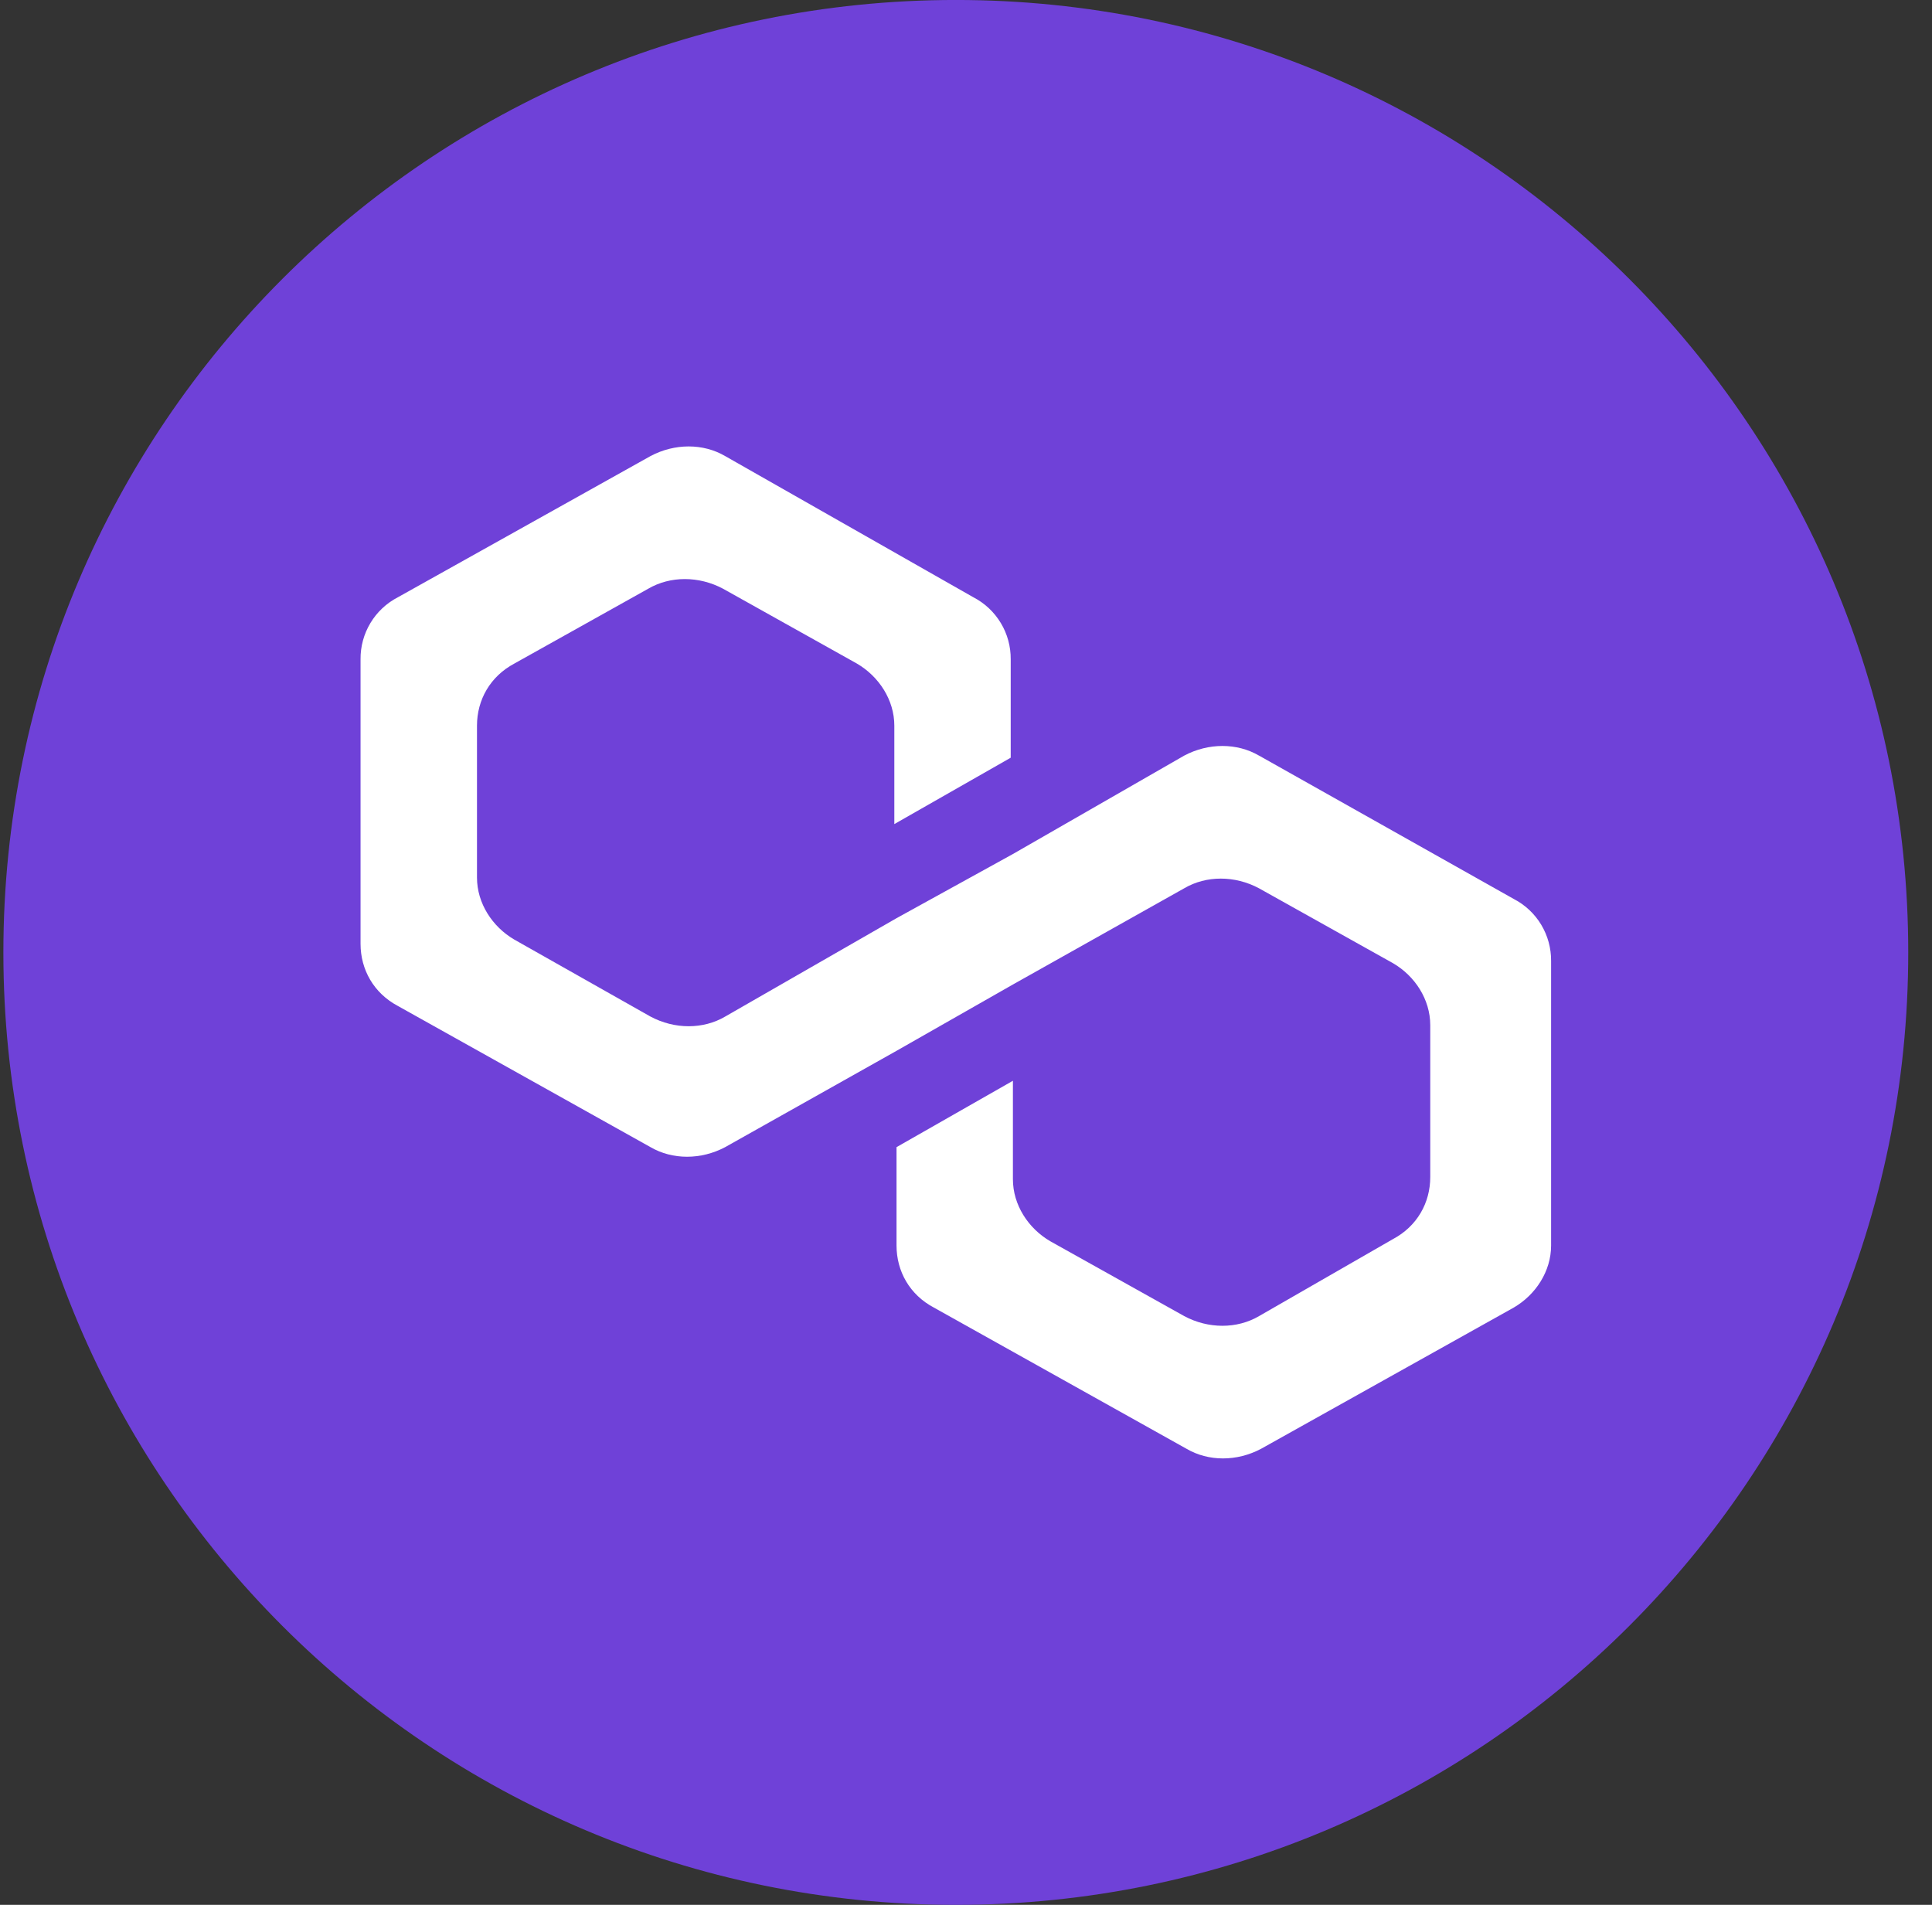
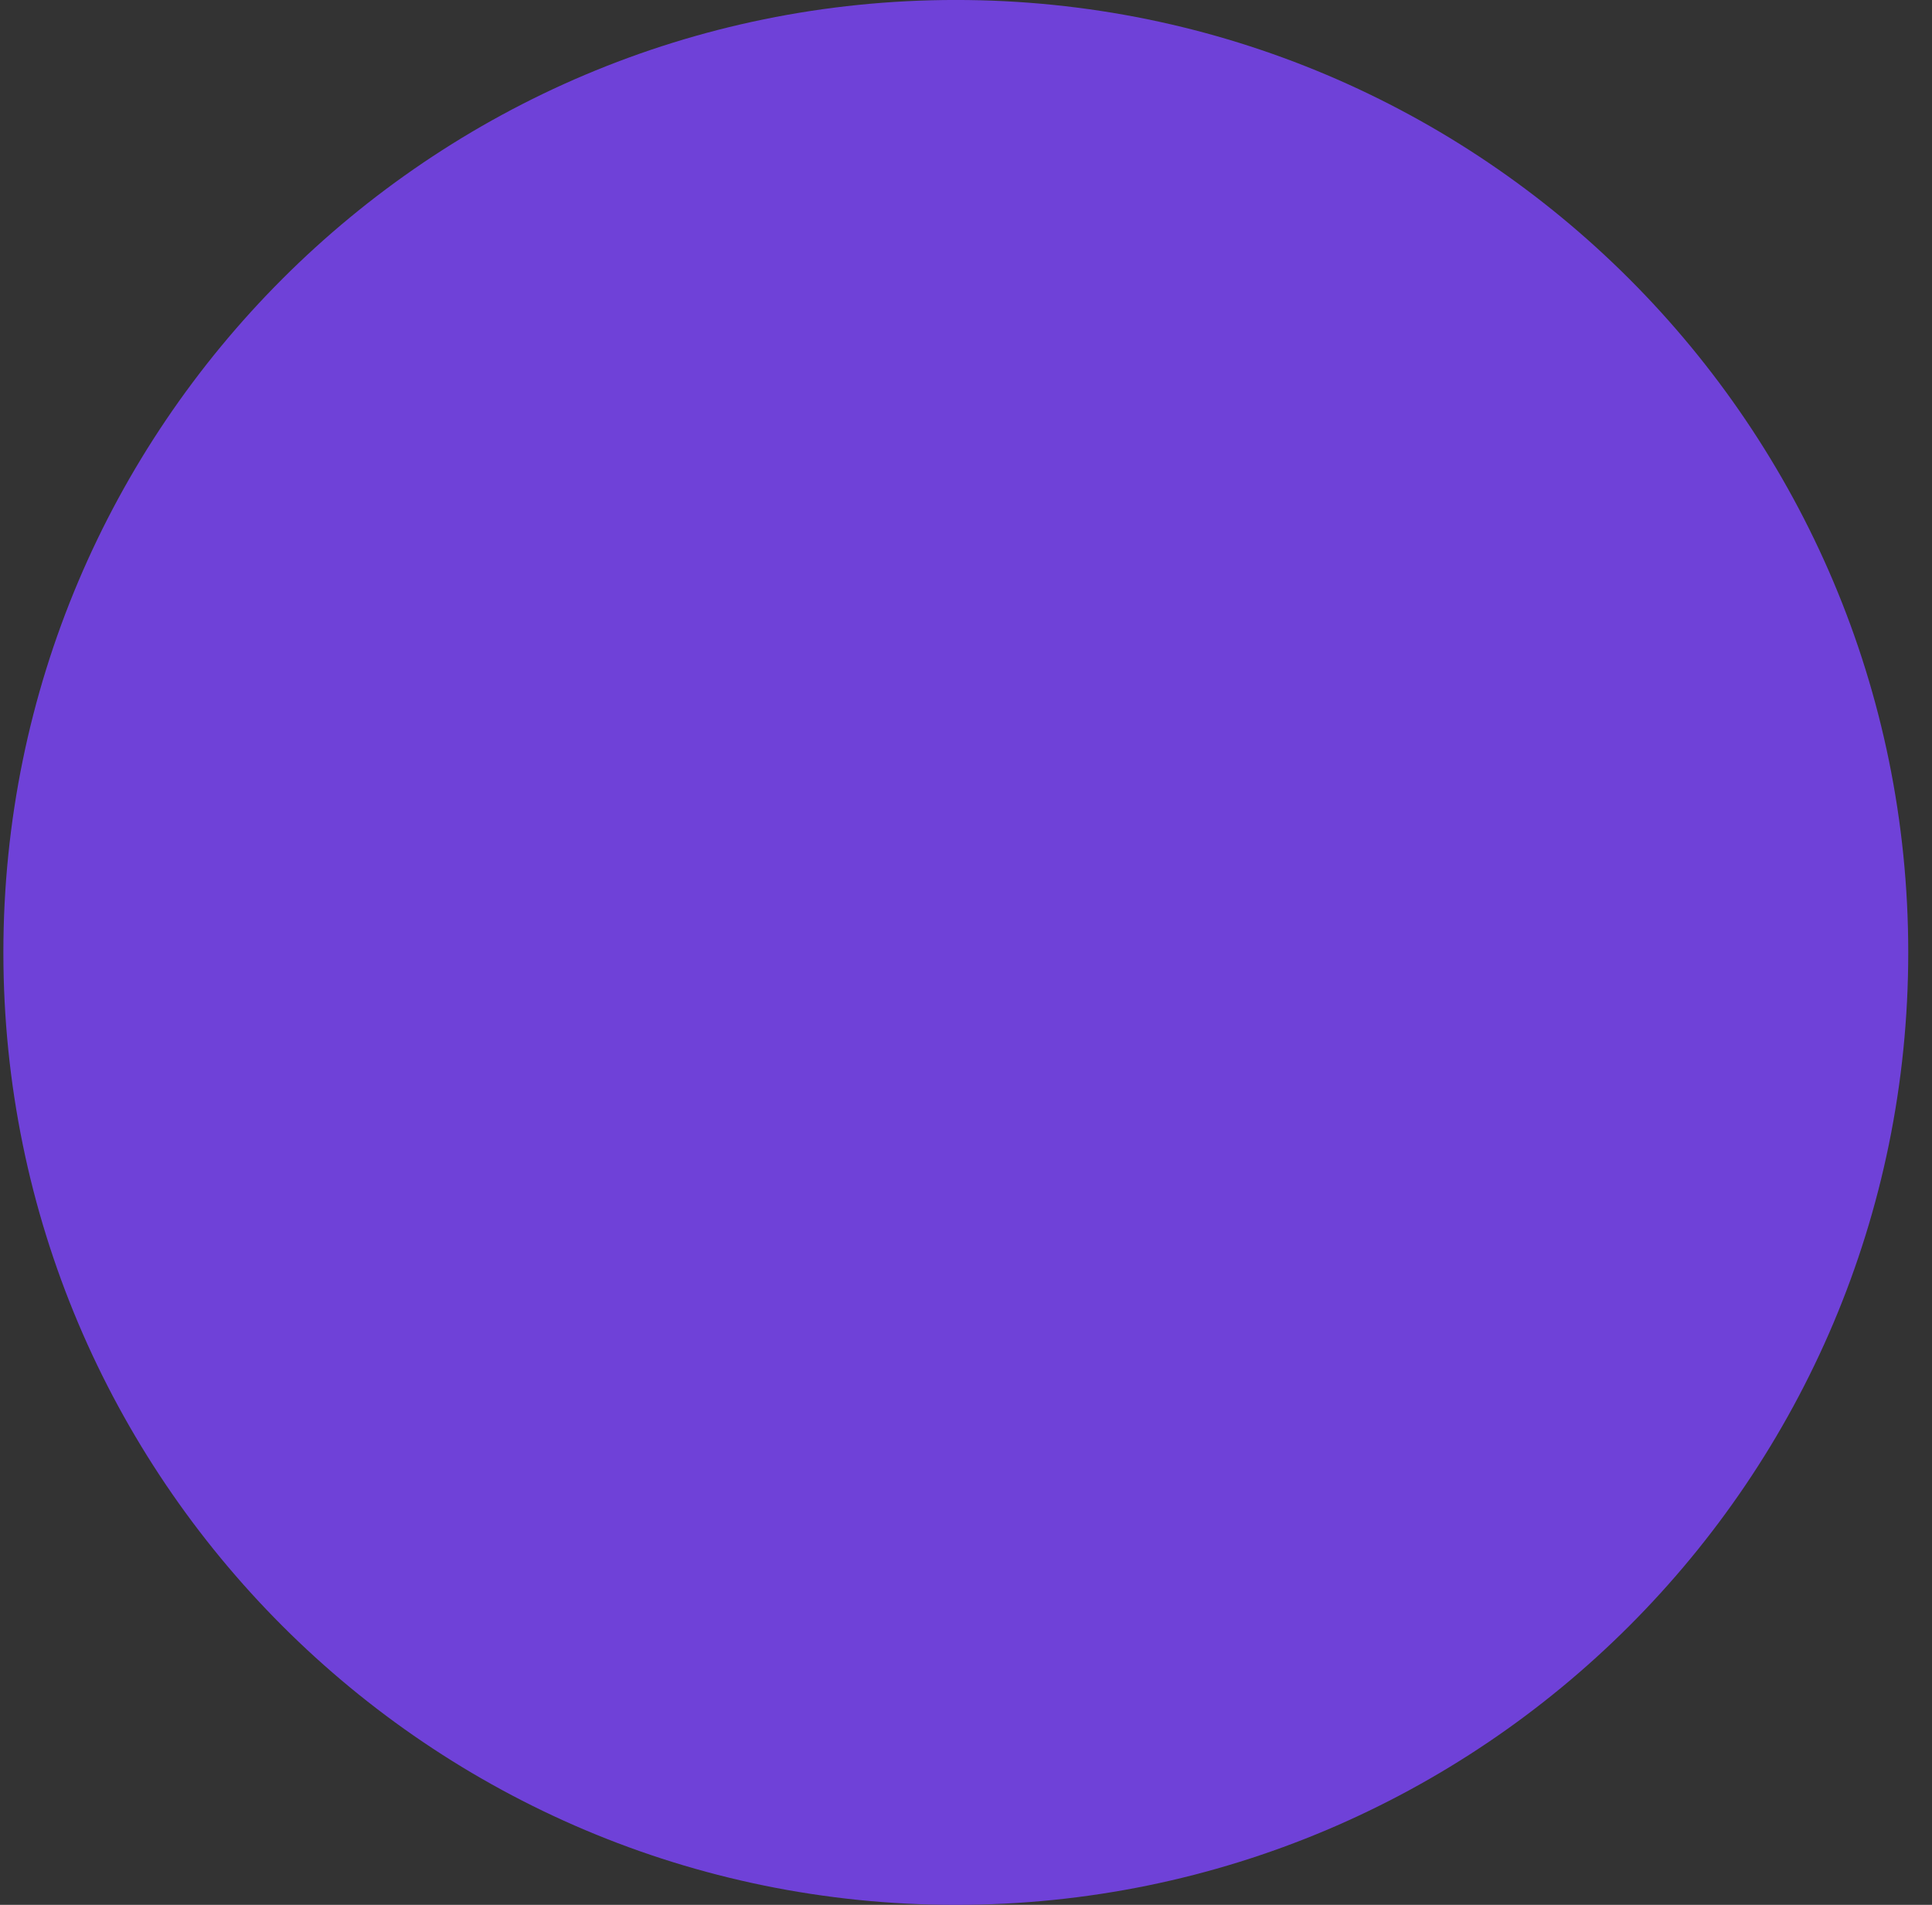
<svg xmlns="http://www.w3.org/2000/svg" width="71" height="70" viewBox="0 0 71 70" fill="none">
  <rect x="0" y="0" width="71" height="70" fill="#333333" stroke="none" />
  <g clip-path="url(#clip0_161_1144)">
    <path d="M35.126 70.001C54.456 70.001 70.127 54.331 70.127 35C70.127 15.669 54.456 -0.001 35.126 -0.001C15.795 -0.001 0.124 15.669 0.124 35C0.124 54.331 15.795 70.001 35.126 70.001Z" fill="#6F41D8" />
-     <path d="M46.265 27.766C45.458 27.296 44.41 27.296 43.522 27.766L37.224 31.384L32.947 33.742L26.649 37.358C25.842 37.831 24.794 37.831 23.906 37.358L18.9 34.528C18.093 34.057 17.529 33.193 17.529 32.248V26.666C17.529 25.723 18.012 24.859 18.9 24.386L23.823 21.634C24.632 21.162 25.682 21.162 26.57 21.634L31.492 24.386C32.301 24.859 32.866 25.723 32.866 26.666V30.284L37.143 27.845V24.229C37.147 23.759 37.022 23.297 36.779 22.895C36.537 22.492 36.188 22.165 35.771 21.949L26.649 16.76C25.842 16.288 24.794 16.288 23.906 16.76L14.621 21.949C14.204 22.165 13.855 22.492 13.613 22.895C13.371 23.297 13.245 23.759 13.25 24.229V34.685C13.25 35.63 13.733 36.494 14.621 36.967L23.906 42.156C24.713 42.626 25.763 42.626 26.649 42.156L32.947 38.616L37.224 36.179L43.522 32.642C44.329 32.169 45.377 32.169 46.265 32.642L51.189 35.394C51.998 35.864 52.561 36.728 52.561 37.673V43.256C52.561 44.199 52.08 45.063 51.189 45.536L46.267 48.366C45.458 48.839 44.408 48.839 43.522 48.366L38.597 45.614C37.788 45.142 37.224 44.278 37.224 43.335V39.717L32.947 42.156V45.772C32.947 46.715 33.43 47.581 34.319 48.051L43.603 53.24C44.41 53.713 45.458 53.713 46.346 53.24L55.63 48.051C56.437 47.581 57.002 46.717 57.002 45.772V35.315C57.006 34.846 56.88 34.384 56.638 33.981C56.396 33.579 56.047 33.252 55.63 33.036L46.267 27.766H46.265Z" fill="white" />
  </g>
  <defs>
    <clipPath id="clip0_161_1144">
      <rect width="70.003" height="70.003" fill="white" transform="translate(0.124 -0.001)" />
    </clipPath>
  </defs>
</svg>